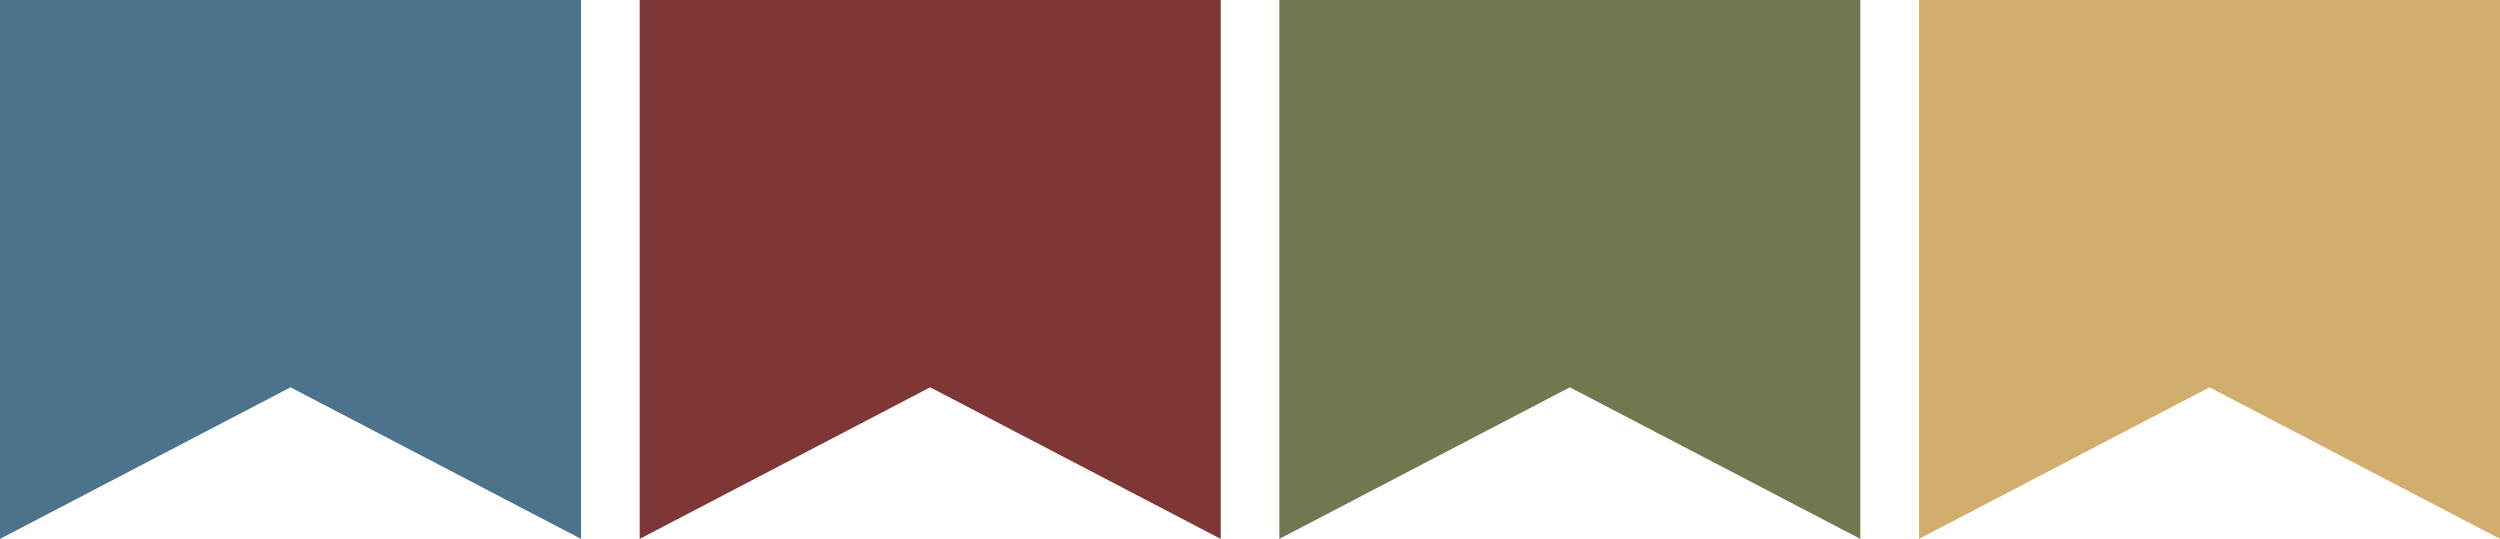
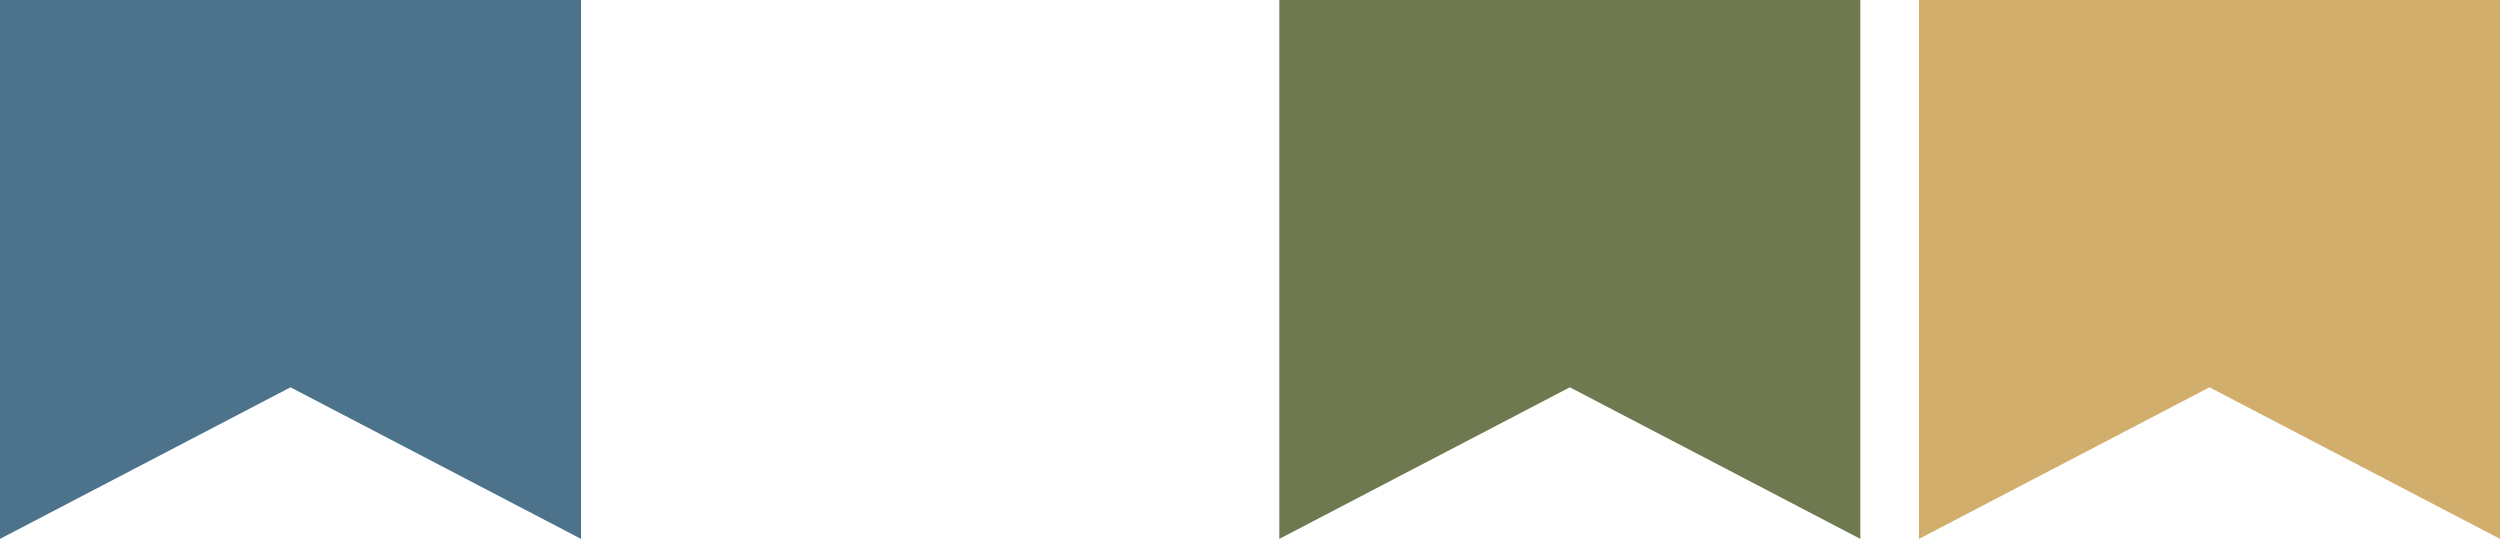
<svg xmlns="http://www.w3.org/2000/svg" xml:space="preserve" width="91.742mm" height="19.775mm" version="1.1" style="shape-rendering:geometricPrecision; text-rendering:geometricPrecision; image-rendering:optimizeQuality; fill-rule:evenodd; clip-rule:evenodd" viewBox="0 0 9159.94 1974.42">
  <defs>
    <style type="text/css">
   
    .fil3 {fill:#D2AE6D}
    .fil0 {fill:#6E794F}
    .fil2 {fill:#4C728C}
    .fil1 {fill:#7F3736;fill-rule:nonzero}
   
  </style>
  </defs>
  <g id="Capa_x0020_1">
    <g id="_1862880722624">
      <polygon class="fil0" points="4687.41,1974.42 5751.83,1419.08 6816.26,1974.42 6816.26,0 4687.41,0 " />
-       <polygon class="fil1" points="4472.55,1974.42 3408.12,1419.08 2343.73,1974.42 2343.73,0 4472.55,0 " />
      <polygon class="fil2" points="-0,1974.42 1064.4,1419.08 2128.79,1974.42 2128.79,0 -0,0 " />
      <polygon class="fil3" points="9159.94,1974.42 8095.55,1419.08 7031.15,1974.42 7031.15,0 9159.94,0 " />
    </g>
  </g>
</svg>